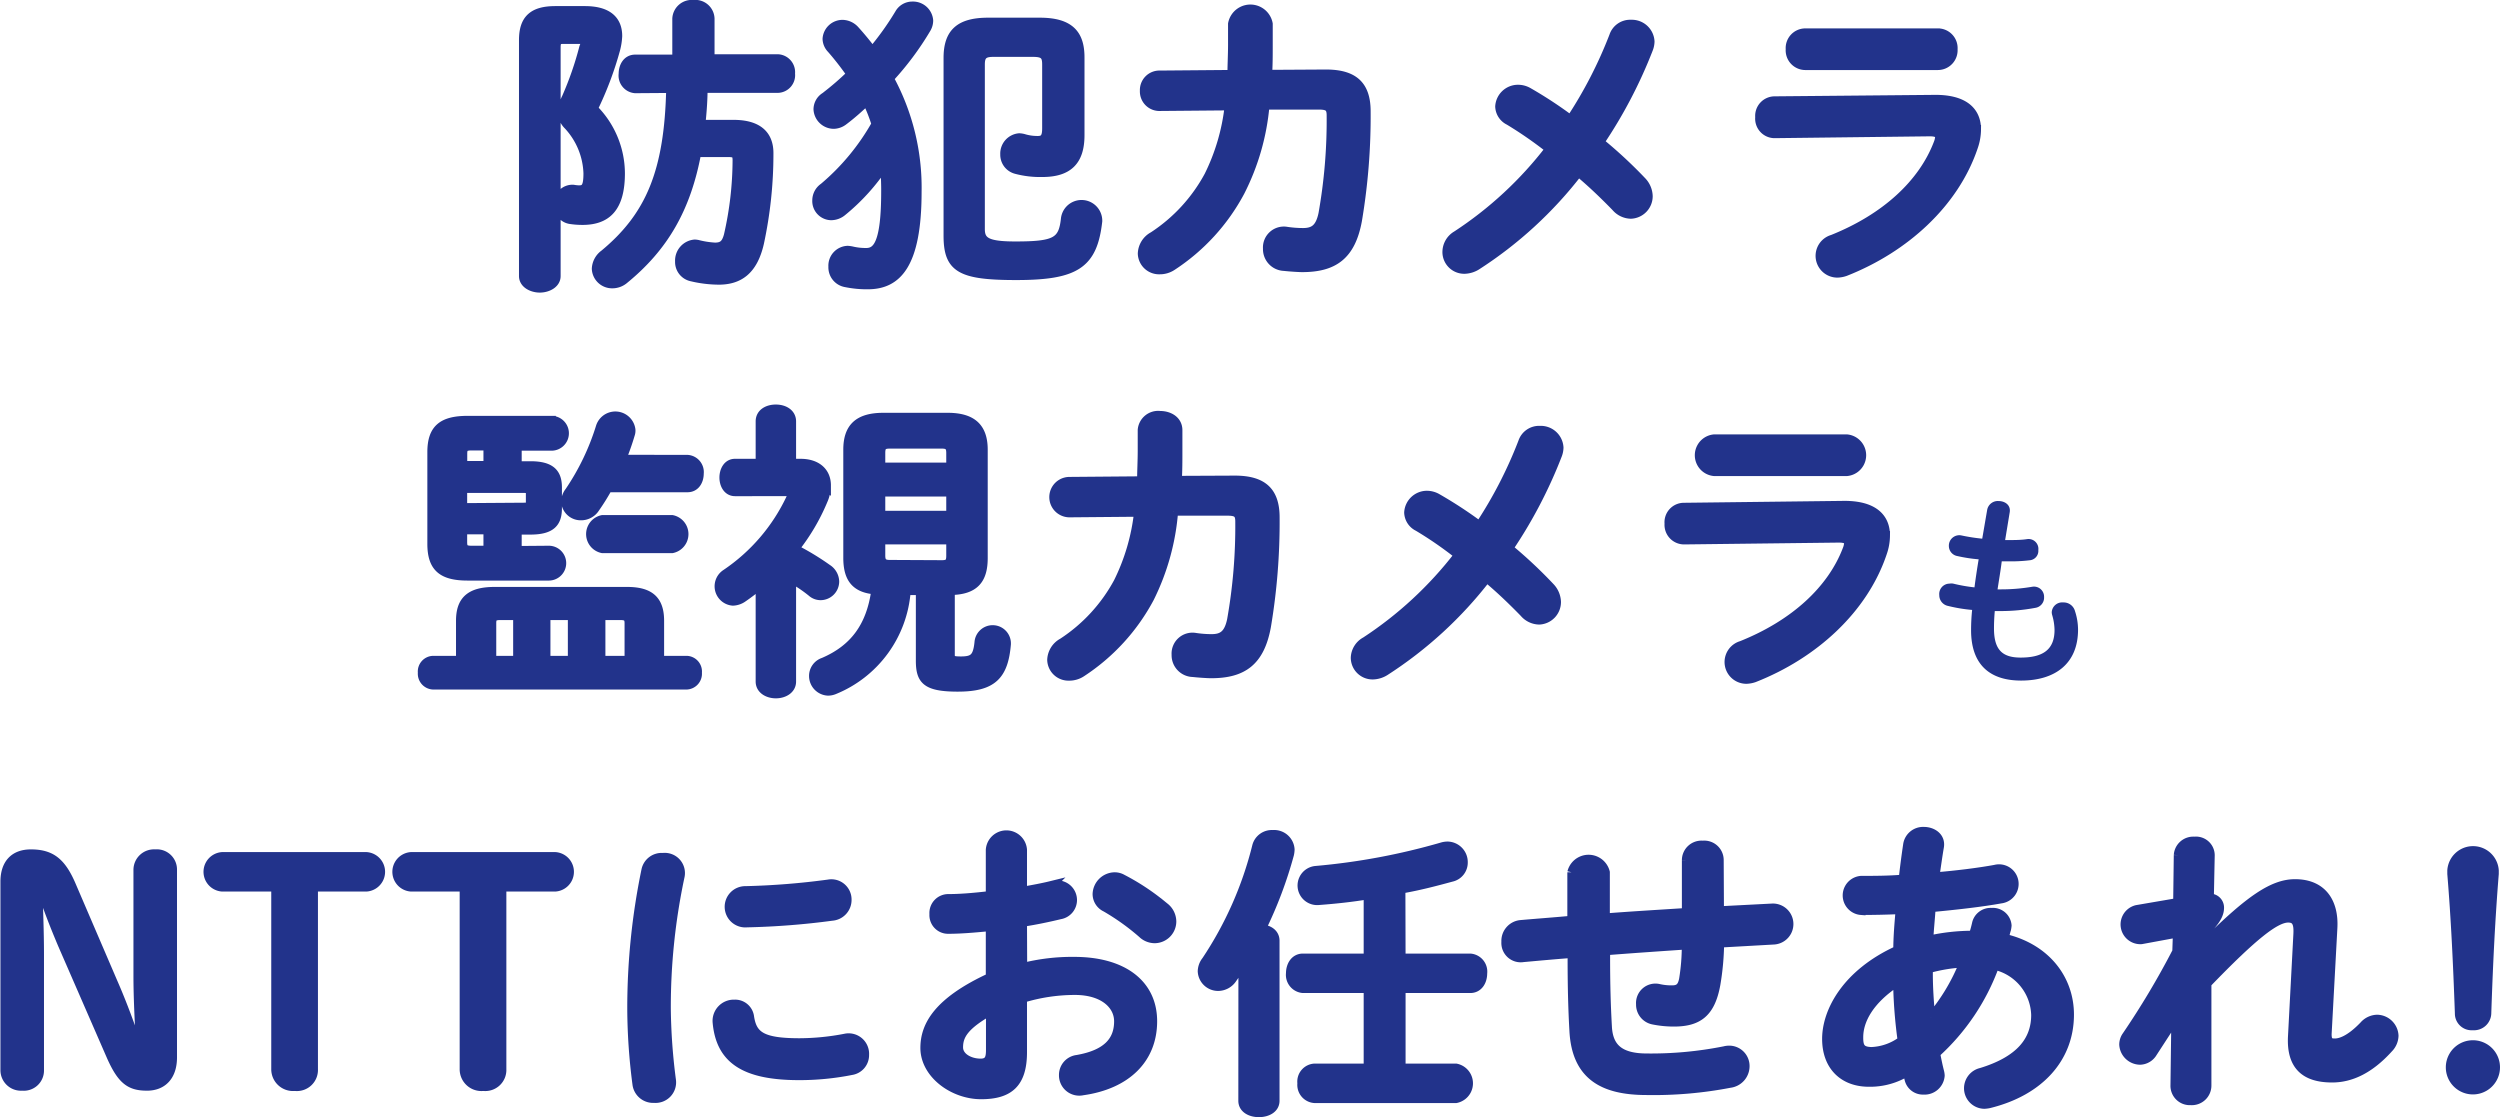
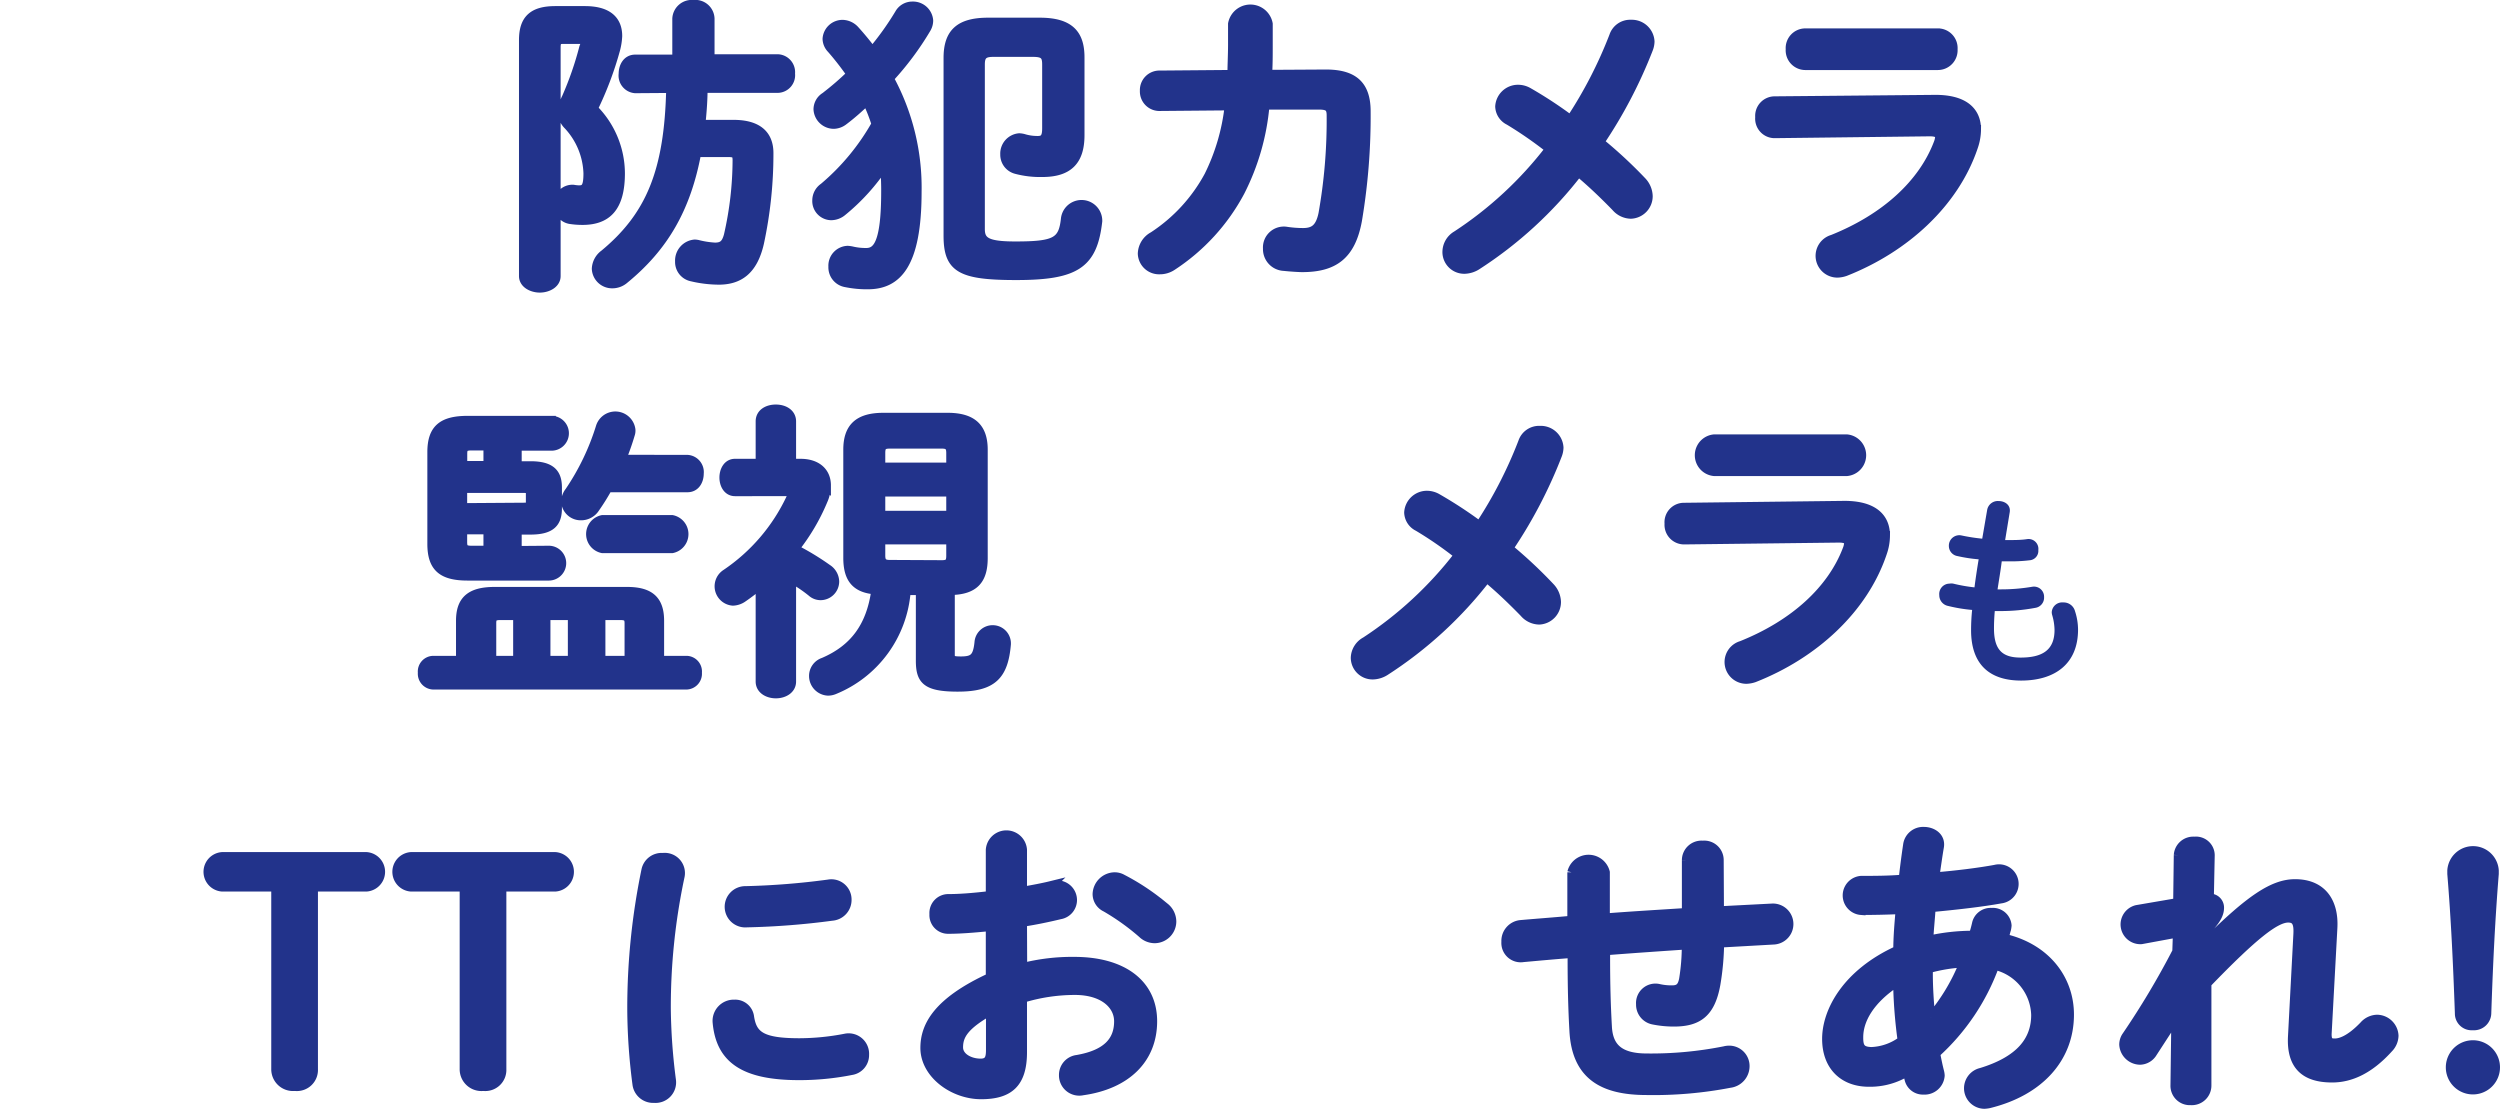
<svg xmlns="http://www.w3.org/2000/svg" viewBox="0 0 287 128.25">
  <defs>
    <style>.cls-1,.cls-2{fill:#22338b;}.cls-1{stroke:#22338b;stroke-miterlimit:10;}</style>
  </defs>
  <g id="レイヤー_2" data-name="レイヤー 2">
    <g id="レイヤー_1-2" data-name="レイヤー 1">
      <path class="cls-1" d="M67.15,1.2c2.55,0,3.78,1.05,3.78,2.94a7.31,7.31,0,0,1-.25,1.58,39.18,39.18,0,0,1-2.55,6.75,10.54,10.54,0,0,1,3.11,7.42c0,4-1.61,5.43-4.37,5.43a9.26,9.26,0,0,1-1.44-.11A1.62,1.62,0,0,1,64.1,23.5a1.62,1.62,0,0,1,1.72-1.79,4.51,4.51,0,0,0,.66.07c.74,0,1-.38,1-1.89a8.47,8.47,0,0,0-2.27-5.49,2.17,2.17,0,0,1-.67-1.54,4.22,4.22,0,0,1,.46-1.65,37.41,37.41,0,0,0,2-5.77A3.6,3.6,0,0,0,67.15,5c0-.35-.21-.46-.74-.46H64.66c-.63,0-.8.21-.8.91V31.69c0,.91-1,1.4-1.89,1.4s-1.89-.49-1.89-1.4V4.6c0-2.35,1.05-3.4,3.67-3.4Zm5.77,9a1.53,1.53,0,0,1-1.4-1.71c0-.88.46-1.72,1.4-1.72h4.76V2.15A1.74,1.74,0,0,1,79.61.5a1.71,1.71,0,0,1,1.92,1.65V6.73h7.81a1.56,1.56,0,0,1,1.43,1.72,1.53,1.53,0,0,1-1.43,1.71H80.73c0,1.37-.11,2.73-.25,4.1h3.71c2.8,0,4.13,1.19,4.1,3.39A48.53,48.53,0,0,1,87.2,27.91c-.73,3.18-2.38,4.27-4.69,4.27a13.83,13.83,0,0,1-3.15-.39A1.76,1.76,0,0,1,78,30a1.92,1.92,0,0,1,1.75-2,1.83,1.83,0,0,1,.46.07,10.29,10.29,0,0,0,1.85.28c.84,0,1.26-.28,1.54-1.33a39.17,39.17,0,0,0,1-8.61c0-.7-.17-.88-1-.88H80C78.8,24,76.18,28.4,71.7,32.07a2.13,2.13,0,0,1-1.4.53,1.83,1.83,0,0,1-1.86-1.75,2.21,2.21,0,0,1,.91-1.68c5.29-4.38,7.42-9.49,7.63-19Z" />
      <path class="cls-1" d="M96.86,13.87a1.94,1.94,0,0,1-1.15.42,1.84,1.84,0,0,1-1.82-1.75,1.72,1.72,0,0,1,.8-1.43,32.37,32.37,0,0,0,3-2.59c-.7-1-1.47-2-2.27-2.91a1.72,1.72,0,0,1-.49-1.15,1.8,1.8,0,0,1,1.82-1.68,2,2,0,0,1,1.4.66c.7.77,1.36,1.58,2,2.42a33,33,0,0,0,3.08-4.31,1.72,1.72,0,0,1,1.51-.87,1.82,1.82,0,0,1,1.89,1.68,1.84,1.84,0,0,1-.25.91A33.66,33.66,0,0,1,102.11,9a26.21,26.21,0,0,1,3.19,13c0,8.47-2.35,10.71-5.67,10.71a11.91,11.91,0,0,1-2.52-.24,1.8,1.8,0,0,1-1.51-1.86,1.78,1.78,0,0,1,1.72-1.89,3.39,3.39,0,0,1,.49.07,6.83,6.83,0,0,0,1.64.18c1.26,0,2.21-1.05,2.21-7a28.37,28.37,0,0,0-.14-3,23.6,23.6,0,0,1-4.8,5.32,2.05,2.05,0,0,1-1.29.49A1.7,1.7,0,0,1,93.75,23a1.83,1.83,0,0,1,.8-1.5,26.42,26.42,0,0,0,6-7.25,19.33,19.33,0,0,0-1.05-2.66C98.61,12.44,97.74,13.21,96.86,13.87ZM119.37,2.53C122.9,2.53,124,4,124,6.59v8.93c0,2.94-1.33,4.3-4.34,4.3a10.67,10.67,0,0,1-3-.35,1.76,1.76,0,0,1-1.33-1.75A1.84,1.84,0,0,1,117,15.8a2.31,2.31,0,0,1,.49.07,5.36,5.36,0,0,0,1.65.24c.7,0,1-.31,1-1.36V7.4c0-1-.28-1.37-1.54-1.37H114c-1.12,0-1.44.39-1.44,1.37V26.3c0,1.43.77,1.92,4,1.92,4.65,0,5.46-.49,5.74-3.15a1.88,1.88,0,0,1,3.74.32c-.56,4.93-2.48,6.26-9.38,6.26-6.47,0-7.84-.87-7.84-4.62V6.66c0-2.87,1.3-4.13,4.62-4.13Z" />
      <path class="cls-1" d="M152.2,8.48c3.18,0,4.65,1.26,4.65,4.31a72.09,72.09,0,0,1-1,12.53c-.74,4-2.7,5.42-6.37,5.42-.39,0-1.44-.07-2.07-.14a2,2,0,0,1-1.92-2.06,1.9,1.9,0,0,1,2.24-2,13,13,0,0,0,1.85.14c1.23,0,1.93-.46,2.28-2.14a61.34,61.34,0,0,0,.94-11.27c0-.91-.28-1.19-1.4-1.19l-6.16,0A27,27,0,0,1,142.4,22a23.26,23.26,0,0,1-7.84,8.57,2.56,2.56,0,0,1-1.44.42,1.94,1.94,0,0,1-2-1.89,2.38,2.38,0,0,1,1.26-2,19.09,19.09,0,0,0,6.37-6.93,23.84,23.84,0,0,0,2.34-8l-7.91.07a1.74,1.74,0,0,1-1.82-1.82,1.74,1.74,0,0,1,1.79-1.82l8.26-.07c0-1.08.07-2.24.07-3.43V2.74a2.1,2.1,0,0,1,4.13,0V5.12c0,1.19,0,2.31-.07,3.4Z" />
      <path class="cls-1" d="M173.23,13.87a1.9,1.9,0,0,1-1.08-1.64,2.12,2.12,0,0,1,2.13-2,2.4,2.4,0,0,1,1.16.31,47.78,47.78,0,0,1,4.86,3.19,50.23,50.23,0,0,0,4.94-9.59,2,2,0,0,1,2-1.37,2.11,2.11,0,0,1,2.2,2,2.52,2.52,0,0,1-.17.84,54.33,54.33,0,0,1-5.6,10.71,52.53,52.53,0,0,1,4.86,4.51,2.59,2.59,0,0,1,.7,1.68,2.09,2.09,0,0,1-2,2.1,2.35,2.35,0,0,1-1.75-.84c-1.19-1.22-2.66-2.66-4.27-4a46.48,46.48,0,0,1-11.69,10.74,2.77,2.77,0,0,1-1.36.42,2,2,0,0,1-2.07-2A2.25,2.25,0,0,1,167.21,27a43.41,43.41,0,0,0,10.68-9.9A46.07,46.07,0,0,0,173.23,13.87Z" />
      <path class="cls-1" d="M222.2,11.39c3.22,0,4.72,1.33,4.72,3.46a6.2,6.2,0,0,1-.35,2c-2.17,6.47-7.87,11.65-14.73,14.35a3,3,0,0,1-.88.17,2,2,0,0,1-.59-3.92c6.12-2.45,10.36-6.4,12.11-11a2.4,2.4,0,0,0,.17-.7c0-.42-.35-.6-1.12-.6l-17.71.21A1.74,1.74,0,0,1,202,13.45a1.74,1.74,0,0,1,1.71-1.89Zm.28-7.63a1.76,1.76,0,0,1,1.75,1.89,1.77,1.77,0,0,1-1.75,1.89H207.22a1.76,1.76,0,0,1-1.72-1.89,1.76,1.76,0,0,1,1.72-1.89Z" />
      <path class="cls-1" d="M78.82,75.79a1.3,1.3,0,0,1,1.26,1.43,1.32,1.32,0,0,1-1.26,1.44H49.73a1.32,1.32,0,0,1-1.26-1.44,1.3,1.3,0,0,1,1.26-1.43h3.12V71.27c0-2.31,1.08-3.39,3.92-3.39H72c2.69,0,3.74,1.08,3.74,3.39v4.52ZM63,63.15a1.5,1.5,0,0,1,0,3H53.69c-2.94,0-4.13-1-4.13-3.72V51.91c0-2.66,1.19-3.67,4.13-3.67h9.62a1.49,1.49,0,0,1,0,3H59.39v2.21H60.9c2.41,0,3.11.91,3.11,2.52v2.38c0,1.64-.7,2.52-3.11,2.52H59.39v2.31Zm-7-9.73V51.21H54.14c-.8,0-1,.21-1,.88v1.33Zm4.13,4.79c.56,0,.74-.1.74-.56v-1c0-.45-.18-.56-.74-.56h-7v2.17ZM56,60.84H53.13v1.4c0,.7.21.91,1,.91H56Zm1.47,9.84c-.84,0-1,.24-1,.87v4.24h2.94V70.68Zm5.22,5.11h3V70.68h-3ZM78.93,52.72a1.48,1.48,0,0,1,1.36,1.64c0,.84-.45,1.65-1.36,1.65H69.79a24.82,24.82,0,0,1-1.44,2.31,1.93,1.93,0,0,1-1.64.91,1.75,1.75,0,0,1-1.79-1.65,1.94,1.94,0,0,1,.42-1.15A27.78,27.78,0,0,0,68.91,49a1.82,1.82,0,0,1,3.54.35,1.34,1.34,0,0,1-.07.52,29.34,29.34,0,0,1-1,2.84ZM69.16,63a1.72,1.72,0,0,1,0-3.37h8a1.72,1.72,0,0,1,0,3.37ZM69,75.79H72.2V71.55c0-.63-.21-.87-1-.87H69Z" />
      <path class="cls-1" d="M90.89,78.24c0,.94-.91,1.43-1.82,1.43s-1.82-.49-1.82-1.43V67.14a23.85,23.85,0,0,1-1.92,1.47,2.15,2.15,0,0,1-1.19.42,1.73,1.73,0,0,1-.81-3.18,21.44,21.44,0,0,0,7.42-8.65,1.3,1.3,0,0,0,.11-.42c0-.25-.18-.32-.6-.32H84.38c-.87,0-1.29-.84-1.29-1.64s.42-1.65,1.29-1.65h2.87V48.38c0-1,.91-1.44,1.82-1.44s1.82.46,1.82,1.44v4.79h1c1.89,0,3,1,3,2.56a4.32,4.32,0,0,1-.39,1.75A23.42,23.42,0,0,1,91.24,63,29.6,29.6,0,0,1,95,65.28a1.82,1.82,0,0,1,.84,1.48,1.65,1.65,0,0,1-1.61,1.64A1.55,1.55,0,0,1,93.17,68a16.07,16.07,0,0,0-2.28-1.54Zm13.16-10.43a13.33,13.33,0,0,1-8.29,11.41,1.89,1.89,0,0,1-.7.14,1.76,1.76,0,0,1-1.68-1.75A1.68,1.68,0,0,1,94.53,76c3.43-1.47,5.43-4,6-8.26-2.38-.17-3.22-1.4-3.22-3.71V51.63c0-2.52,1.19-3.74,4.1-3.74h7.38c2.87,0,4.1,1.22,4.1,3.74V64.06c0,2.49-1,3.71-3.78,3.75v7.31c0,.6.14.74,1.19.74,1.43,0,1.89-.35,2.07-2.1a1.59,1.59,0,0,1,3.18.21c-.31,3.6-1.61,4.93-5.6,4.93-3.68,0-4.31-.84-4.31-3.08v-8ZM109.13,52c0-.74-.25-1-1-1h-6c-.77,0-1,.24-1,1v1.61h8Zm-8,7.14h8V56.5h-8Zm7,5.67c.77,0,1-.24,1-1V62h-8v1.78c0,.71.25,1,1,1Z" />
-       <path class="cls-1" d="M141.75,55.1c3.18,0,4.65,1.26,4.65,4.3a72.13,72.13,0,0,1-1,12.54c-.74,4-2.7,5.42-6.37,5.42-.39,0-1.44-.07-2.07-.14A2,2,0,0,1,135,75.16a1.9,1.9,0,0,1,2.24-2,13,13,0,0,0,1.85.14c1.23,0,1.93-.46,2.28-2.14a61.42,61.42,0,0,0,.94-11.27c0-.91-.28-1.19-1.4-1.19l-6.16,0A27.05,27.05,0,0,1,132,68.65a23.26,23.26,0,0,1-7.84,8.57,2.56,2.56,0,0,1-1.44.42,1.94,1.94,0,0,1-2-1.89,2.38,2.38,0,0,1,1.26-2,19.09,19.09,0,0,0,6.37-6.93,23.91,23.91,0,0,0,2.34-8l-7.91.07a1.82,1.82,0,0,1,0-3.64l8.26-.07c0-1.09.07-2.24.07-3.43V49.36a1.85,1.85,0,0,1,2.06-1.68c1.05,0,2.07.56,2.07,1.71v2.35c0,1.19,0,2.31-.07,3.39Z" />
      <path class="cls-1" d="M162.78,60.49a1.91,1.91,0,0,1-1.08-1.65,2.12,2.12,0,0,1,2.13-2,2.42,2.42,0,0,1,1.16.32,49.26,49.26,0,0,1,4.86,3.18,49.65,49.65,0,0,0,4.94-9.59,2,2,0,0,1,2-1.36,2.11,2.11,0,0,1,2.2,2,2.52,2.52,0,0,1-.17.84,53.78,53.78,0,0,1-5.6,10.71A52.54,52.54,0,0,1,178,67.42a2.59,2.59,0,0,1,.7,1.68,2.09,2.09,0,0,1-2,2.1,2.35,2.35,0,0,1-1.75-.84c-1.19-1.22-2.66-2.66-4.27-4A46.48,46.48,0,0,1,159,77.08a2.77,2.77,0,0,1-1.36.42,2,2,0,0,1-2.07-2,2.25,2.25,0,0,1,1.19-1.89,43.6,43.6,0,0,0,10.68-9.9A43,43,0,0,0,162.78,60.49Z" />
      <path class="cls-1" d="M211.75,58c3.22,0,4.72,1.33,4.72,3.47a6.15,6.15,0,0,1-.35,2c-2.17,6.48-7.87,11.66-14.73,14.36a3,3,0,0,1-.88.17,2,2,0,0,1-.59-3.92c6.12-2.45,10.36-6.4,12.11-11a2.26,2.26,0,0,0,.17-.7c0-.42-.35-.59-1.12-.59L193.37,62a1.75,1.75,0,0,1-1.78-1.89,1.73,1.73,0,0,1,1.71-1.89Zm.28-7.63a1.9,1.9,0,0,1,0,3.78H196.77a1.9,1.9,0,0,1,0-3.78Z" />
      <path class="cls-2" d="M230.19,62h.16c.9,0,1.66,0,2.37-.11A1.13,1.13,0,0,1,234,63.15a1.08,1.08,0,0,1-1,1.17,17.75,17.75,0,0,1-2.55.12h-.65c-.13,1.08-.32,2.14-.48,3.22h.37a21.34,21.34,0,0,0,3.61-.3,1.16,1.16,0,0,1,1.36,1.2,1.18,1.18,0,0,1-1,1.22,21.51,21.51,0,0,1-4,.37H229c-.07.81-.09,1.45-.09,2,0,2.49,1,3.34,3.06,3.34,2.53,0,3.89-.89,3.89-3.17a6.35,6.35,0,0,0-.27-1.71,1.33,1.33,0,0,1-.05-.34,1.2,1.2,0,0,1,1.31-1.11,1.35,1.35,0,0,1,1.36,1,6.92,6.92,0,0,1,.35,2.12c0,3.94-2.67,5.85-6.54,5.85-3.6,0-5.74-1.84-5.74-5.78a22.85,22.85,0,0,1,.12-2.33,17.92,17.92,0,0,1-2.77-.46,1.25,1.25,0,0,1-1-1.24A1.19,1.19,0,0,1,223.81,67a1.21,1.21,0,0,1,.42,0,18.44,18.44,0,0,0,2.44.43c.14-1.08.3-2.14.48-3.22a17.18,17.18,0,0,1-2.42-.37,1.18,1.18,0,0,1-1-1.15,1.2,1.2,0,0,1,1.45-1.22,21.31,21.31,0,0,0,2.38.37l.57-3.32a1.24,1.24,0,0,1,1.31-1c.72,0,1.43.46,1.27,1.32Z" />
-       <path class="cls-1" d="M16.13,120.42c-.14-2.73-.31-5.67-.31-8.41V99.87a1.86,1.86,0,0,1,2-1.86,1.82,1.82,0,0,1,2,1.86v21.52c0,2.18-1.18,3.32-2.94,3.32-1.94,0-2.91-.66-4.15-3.46L7.17,108.49c-1-2.36-1.76-4.33-2.52-6.64H4.37c.07,2.55.18,5.15.18,7.71v13.28a1.82,1.82,0,0,1-2,1.87,1.86,1.86,0,0,1-2-1.87V101.22c0-2.07,1.07-3.21,3-3.21,2.29,0,3.5.93,4.64,3.56L13,112.77c1.11,2.53,2,5,2.91,7.65Z" />
      <path class="cls-1" d="M36,122.74a1.92,1.92,0,0,1-2.15,2,2,2,0,0,1-2.21-2V101.85H25.5a1.77,1.77,0,0,1,0-3.53H42.07a1.77,1.77,0,0,1,0,3.53H36Z" />
      <path class="cls-1" d="M57.63,122.74a1.92,1.92,0,0,1-2.14,2,2,2,0,0,1-2.22-2V101.85H47.18a1.77,1.77,0,0,1,0-3.53H63.75a1.77,1.77,0,0,1,0,3.53H57.63Z" />
      <path class="cls-1" d="M76.1,98.42a1.82,1.82,0,0,1,2,2.15,71.92,71.92,0,0,0-1.59,15.28A68.21,68.21,0,0,0,77.1,124a1.86,1.86,0,0,1-2,2.11,1.89,1.89,0,0,1-2-1.69,68.46,68.46,0,0,1-.59-8.55,78.09,78.09,0,0,1,1.63-16A1.86,1.86,0,0,1,76.1,98.42Zm15.7,21.27a28,28,0,0,0,5.22-.52,1.85,1.85,0,0,1,2.25,1.91,1.8,1.8,0,0,1-1.52,1.83,30.61,30.61,0,0,1-6,.59c-6.39,0-9.06-1.94-9.44-6.13a1.94,1.94,0,0,1,2-2.11,1.69,1.69,0,0,1,1.76,1.49C86.4,118.9,87.48,119.69,91.8,119.69Zm5.46-16.39a1.89,1.89,0,0,1-1.76,1.9,86.77,86.77,0,0,1-9.75.76,1.87,1.87,0,1,1-.14-3.73,85.55,85.55,0,0,0,9.51-.76A1.82,1.82,0,0,1,97.26,103.3Z" />
      <path class="cls-1" d="M117.42,111.05a23.09,23.09,0,0,1,5.92-.7c5.53,0,9,2.56,9,6.89s-3,7.29-8.05,8a1.83,1.83,0,0,1-2.22-1.83,1.8,1.8,0,0,1,1.59-1.8c3.39-.59,4.74-2.11,4.74-4.36,0-1.9-1.76-3.53-5-3.53a20.6,20.6,0,0,0-6,.9v6.16c0,3.6-1.55,4.91-4.77,4.91s-6.47-2.39-6.47-5.39c0-2.53,1.45-5.3,7.51-8.1v-5.81c-1.73.17-3.39.31-4.78.31a1.64,1.64,0,0,1-1.69-1.76,1.67,1.67,0,0,1,1.69-1.8c1.39,0,3-.14,4.78-.35V97.56a1.87,1.87,0,0,1,3.73,0v4.74c1.18-.21,2.32-.42,3.29-.66a1.88,1.88,0,0,1,.62-.07,1.76,1.76,0,0,1,1.83,1.76,1.73,1.73,0,0,1-1.45,1.7c-1.28.31-2.73.62-4.29.86Zm-3.73,5c-3,1.7-3.63,2.84-3.63,4.19,0,1.1,1.24,1.79,2.52,1.79,1,0,1.11-.65,1.11-1.52Zm20.06-11.9a2.14,2.14,0,0,1,.79,1.63,2,2,0,0,1-2,2,2.09,2.09,0,0,1-1.42-.59,26.67,26.67,0,0,0-4.19-3,1.72,1.72,0,0,1-1-1.55,2.07,2.07,0,0,1,2-2,1.79,1.79,0,0,1,.93.24A26.09,26.09,0,0,1,133.75,104.16Z" />
-       <path class="cls-1" d="M142.67,110.6c-.38.62-.8,1.21-1.18,1.76a2,2,0,0,1-1.63.9A1.84,1.84,0,0,1,138,111.5a2.05,2.05,0,0,1,.45-1.22,41.71,41.71,0,0,0,5.81-13.17,1.81,1.81,0,0,1,1.86-1.32,1.85,1.85,0,0,1,2,1.73,3,3,0,0,1-.07.56,48,48,0,0,1-3.22,8.54c.83.07,1.56.52,1.56,1.38v18.37c0,.93-.93,1.38-1.87,1.38s-1.86-.45-1.86-1.38Zm18.19-.63h7.92a1.58,1.58,0,0,1,1.45,1.77c0,.9-.48,1.76-1.45,1.76h-7.92v9.1h6.29a1.8,1.8,0,0,1,0,3.53H150.9a1.59,1.59,0,0,1-1.46-1.77,1.57,1.57,0,0,1,1.46-1.76h6.15v-9.1h-7.47a1.59,1.59,0,0,1-1.45-1.76c0-.9.49-1.77,1.45-1.77h7.47v-7.23c-1.9.32-3.83.52-5.7.66a1.75,1.75,0,0,1-.28-3.49,75.61,75.61,0,0,0,14.46-2.7,2.3,2.3,0,0,1,.66-.1A1.86,1.86,0,0,1,168,99a1.74,1.74,0,0,1-1.39,1.73c-1.76.48-3.73,1-5.77,1.35Z" />
      <path class="cls-1" d="M197.41,104.54l6-.31a1.85,1.85,0,1,1,.24,3.7l-6.22.35A30.42,30.42,0,0,1,197,113c-.59,3.25-2,4.35-4.84,4.35a12,12,0,0,1-2.39-.24,1.81,1.81,0,0,1-1.45-1.83,1.73,1.73,0,0,1,2.07-1.83,6.49,6.49,0,0,0,1.56.17c.79,0,1.14-.31,1.31-1.21a23.68,23.68,0,0,0,.31-3.91c-3.08.21-6.15.42-9.23.66v.55c0,3.39.07,5.74.21,8.2s1.52,3.53,4.53,3.53a43,43,0,0,0,8.89-.83,2.24,2.24,0,0,1,.51-.07,1.84,1.84,0,0,1,1.87,1.9,2,2,0,0,1-1.76,1.94,46.17,46.17,0,0,1-9.55.83c-5,0-8.09-1.7-8.37-6.85-.14-2.46-.21-5-.21-8.55v-.34c-1.86.14-3.73.31-5.6.48a1.72,1.72,0,0,1-2-1.83,1.9,1.9,0,0,1,1.76-2c1.94-.17,3.88-.31,5.81-.49v-5.49a2,2,0,0,1,3.88,0v5.22c3.08-.24,6.19-.42,9.27-.62v-6a1.75,1.75,0,0,1,1.9-1.73,1.73,1.73,0,0,1,1.9,1.73Z" />
      <path class="cls-1" d="M217.85,109.07c0-1.55.14-3.11.27-4.63-1.59.07-3.11.1-4.46.1a1.75,1.75,0,0,1,0-3.49c1.46,0,3.12,0,4.81-.14.14-1.28.31-2.59.52-4a1.81,1.81,0,0,1,1.87-1.48c1,0,2,.65,1.8,1.8s-.35,2.31-.52,3.42c2.52-.21,5-.52,6.91-.87a1.75,1.75,0,1,1,.66,3.43c-2.28.41-5.12.73-8,1-.07,1.21-.21,2.45-.27,3.7a22.86,22.86,0,0,1,5.08-.56,13.18,13.18,0,0,0,.38-1.38,1.67,1.67,0,0,1,1.73-1.24,1.65,1.65,0,0,1,1.8,1.52,2.93,2.93,0,0,1-.07.45c-.11.34-.17.69-.28,1,4.77,1.1,7.51,4.66,7.51,8.78,0,5-3.46,8.82-9.24,10.24a3.45,3.45,0,0,1-.55.07,1.86,1.86,0,0,1-1.83-1.9,1.89,1.89,0,0,1,1.48-1.8c4.4-1.35,6.23-3.6,6.23-6.58a6,6,0,0,0-4.67-5.67,25.21,25.21,0,0,1-6.78,10.1c.14.73.28,1.42.45,2.08a2.34,2.34,0,0,1,.07.45,1.82,1.82,0,0,1-1.94,1.69,1.65,1.65,0,0,1-1.66-1.24c-.07-.28-.14-.59-.21-.87a8.09,8.09,0,0,1-4.39,1.21c-2.94,0-4.87-1.87-4.87-5S211.93,111.77,217.85,109.07Zm-3,11.63a6.26,6.26,0,0,0,3.5-1.25,54.77,54.77,0,0,1-.52-6.74c-3.18,2.07-4.43,4.39-4.43,6.36C213.39,120.18,213.63,120.66,214.8,120.7Zm10.62-10.14a18.38,18.38,0,0,0-4.08.66v.59c0,1.55.11,3.28.28,5A22.63,22.63,0,0,0,225.42,110.56Z" />
      <path class="cls-1" d="M253.47,108c4.81-4.74,7.47-6.57,10-6.57,3.19,0,4.53,2.21,4.36,5.12l-.66,12.17c0,.83.25,1,.87,1s1.73-.34,3.32-2a2.11,2.11,0,0,1,1.56-.73,2,2,0,0,1,1.93,1.91,2.14,2.14,0,0,1-.62,1.45c-2.21,2.45-4.39,3.42-6.5,3.42-3.08,0-4.74-1.38-4.57-4.77l.62-11.76c.07-1.28-.2-1.83-1.1-1.83-1.45,0-4,2-9.31,7.5l0,11.69a1.75,1.75,0,0,1-1.87,1.77,1.72,1.72,0,0,1-1.83-1.77l.1-7.78-2.63,4.05a1.77,1.77,0,0,1-1.45.86,1.92,1.92,0,0,1-1.9-1.8,1.73,1.73,0,0,1,.31-1,93.38,93.38,0,0,0,5.78-9.69l.07-2.11-4.12.76a1.77,1.77,0,0,1-.52-3.49l4.67-.8.07-5.43a1.74,1.74,0,0,1,1.87-1.62,1.65,1.65,0,0,1,1.83,1.62l-.1,4.92a1.1,1.1,0,0,1,1.17,1.1c0,.62-.24,1.25-1.24,2.35Z" />
      <path class="cls-1" d="M286.5,122.53a2.61,2.61,0,0,1-5.22,0,2.61,2.61,0,1,1,5.22,0Zm-5.05-22.59a2.46,2.46,0,0,1,4.91,0v.38c-.41,5.05-.66,10.07-.86,16a1.49,1.49,0,0,1-1.63,1.45,1.42,1.42,0,0,1-1.55-1.45c-.21-5.88-.45-10.9-.87-16Z" />
    </g>
  </g>
</svg>